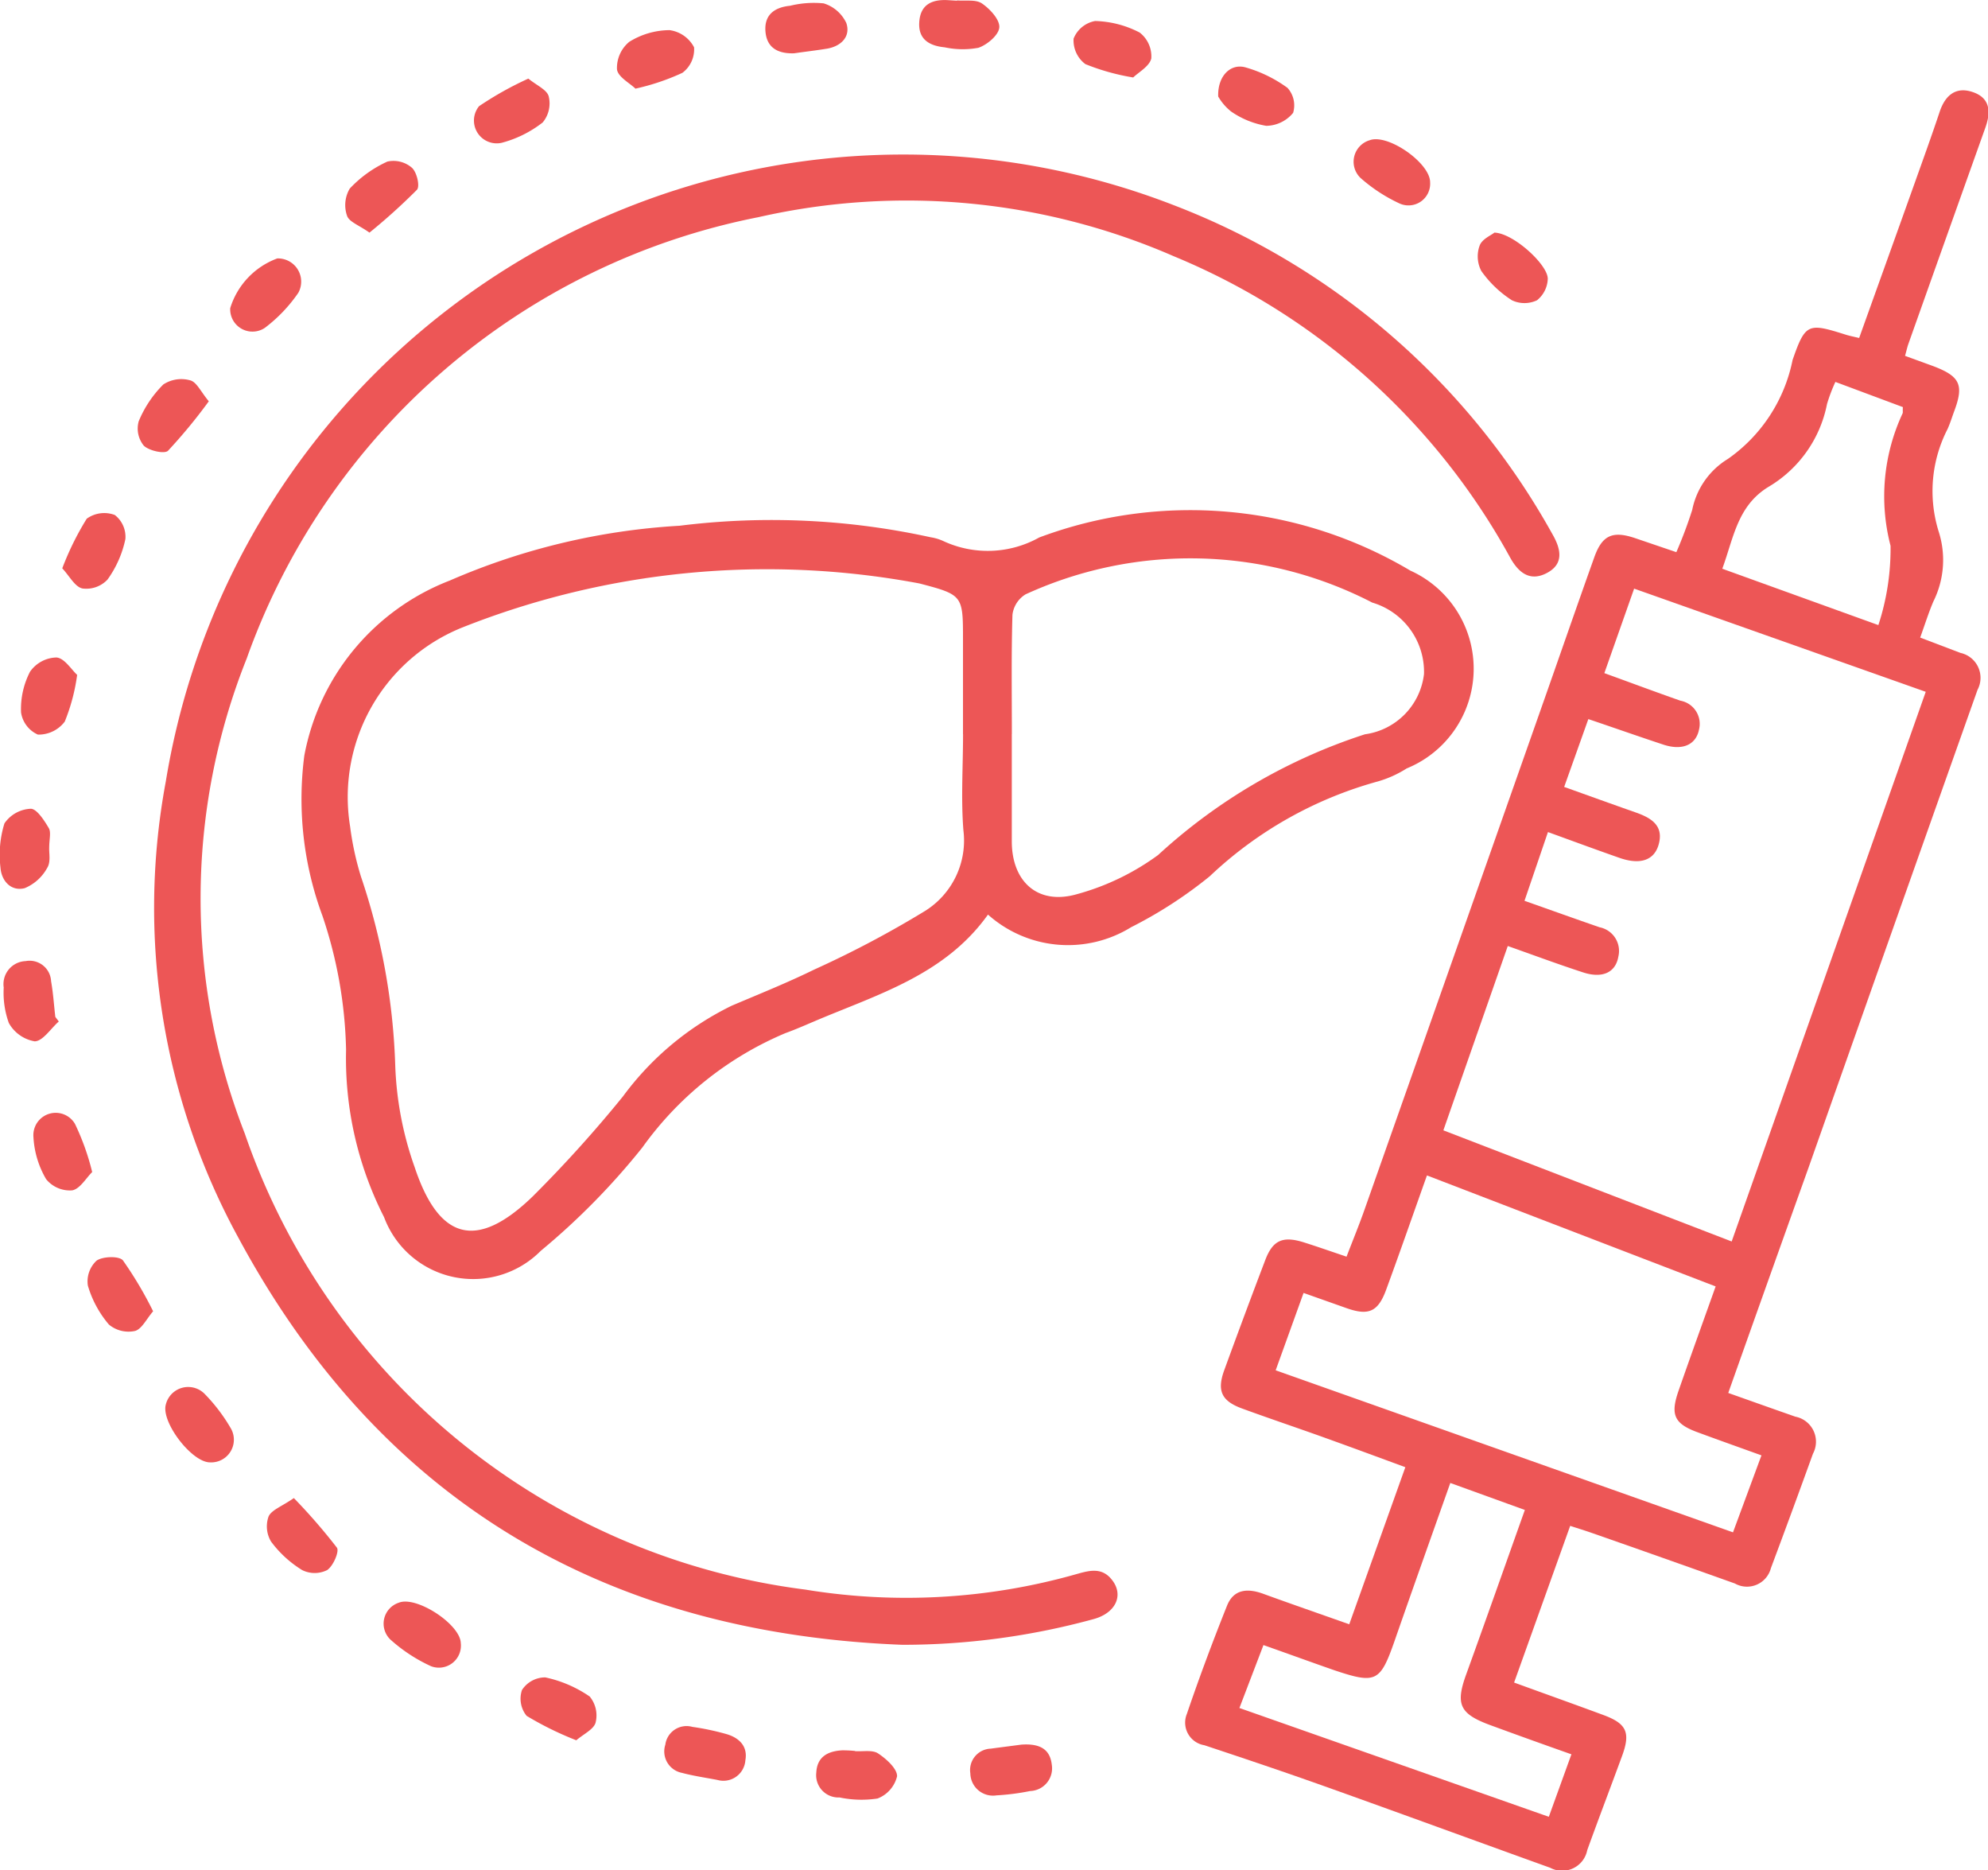
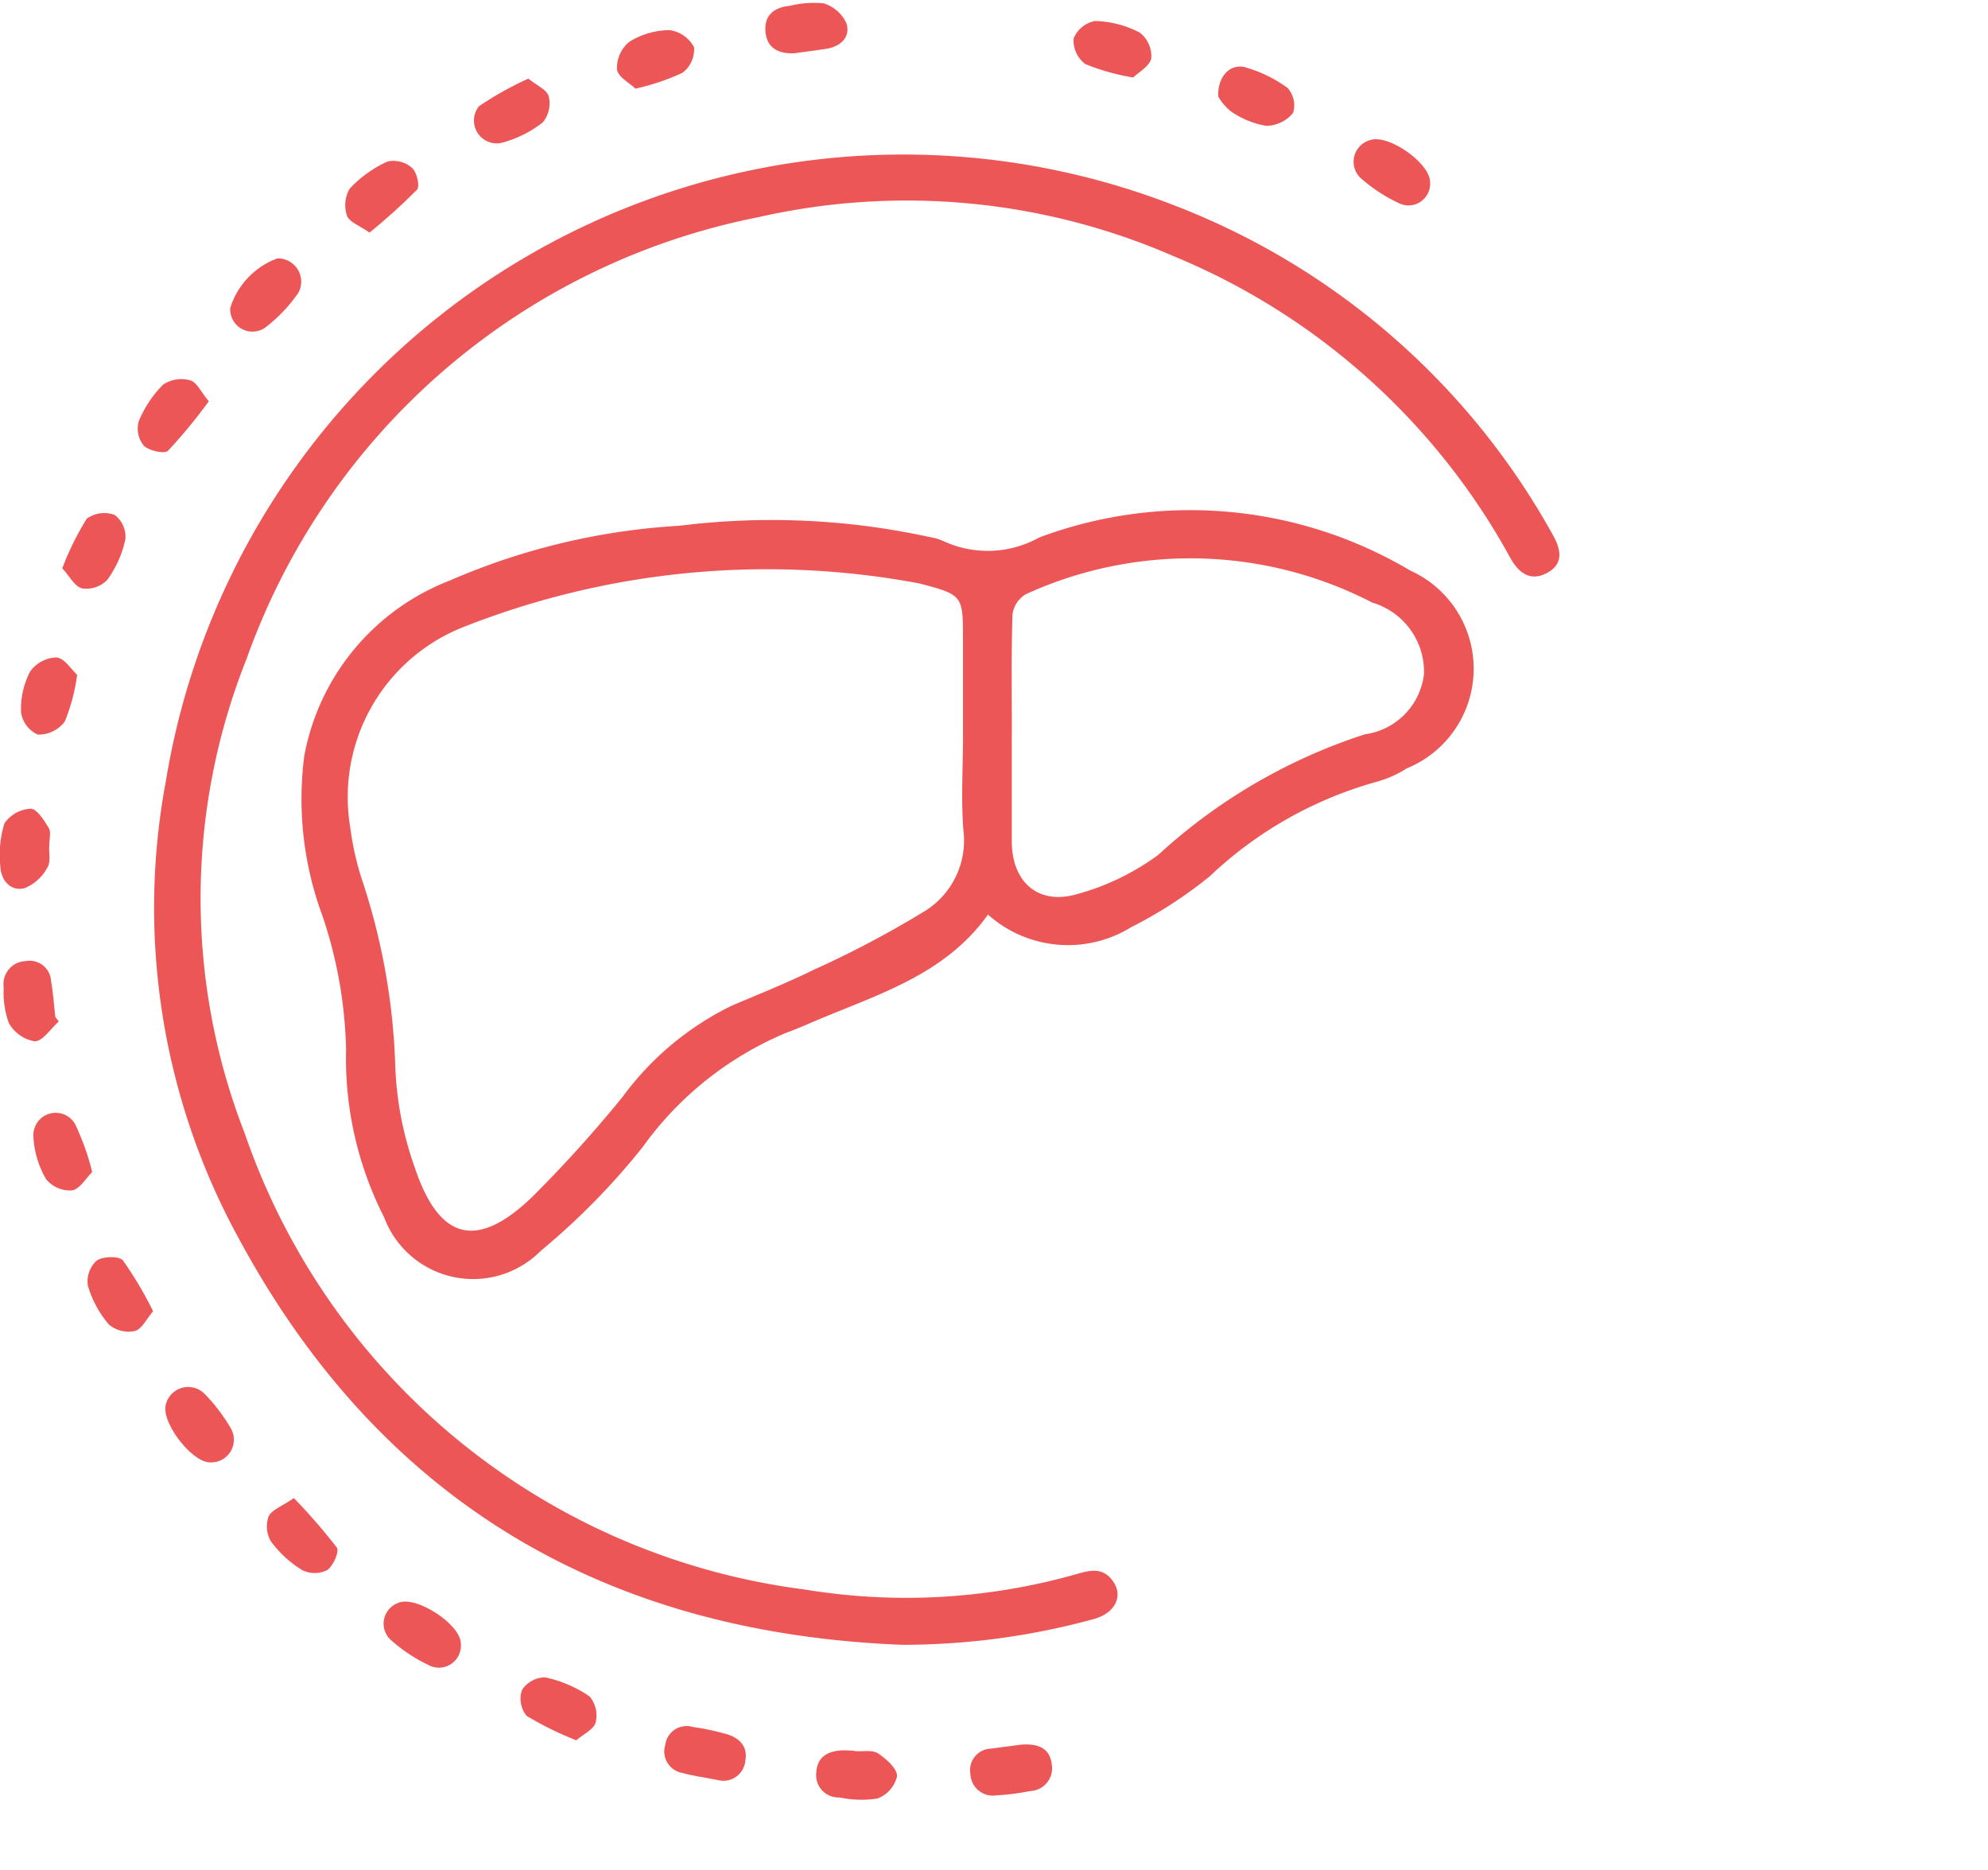
<svg xmlns="http://www.w3.org/2000/svg" width="38.988" height="36.671" viewBox="0 0 38.988 36.671">
  <g id="immunizations-icon-2" transform="translate(-540.07 -244.549)">
-     <path id="Path_3048" data-name="Path 3048" d="M827.43,291.2c.474.168.895.318,1.316.465a.5.5,0,0,1,.345.727q-.406,1.124-.825,2.244a.484.484,0,0,1-.706.3q-1.4-.5-2.808-.992c-.129-.045-.259-.085-.422-.138l-1.1,3.072c.6.219,1.181.425,1.755.638.453.168.531.343.363.8-.226.617-.461,1.231-.684,1.849a.5.5,0,0,1-.725.345c-1.473-.53-2.942-1.069-4.417-1.595-.785-.28-1.575-.545-2.366-.808a.449.449,0,0,1-.344-.613c.243-.714.508-1.422.788-2.123.13-.324.4-.345.705-.235.549.2,1.1.39,1.692.6l1.1-3.08c-.543-.2-1.062-.392-1.583-.579-.54-.194-1.084-.376-1.622-.573-.4-.147-.493-.347-.347-.749q.395-1.084.805-2.161c.148-.39.344-.476.758-.346.266.084.53.177.836.28.121-.316.247-.621.356-.932q1.724-4.885,3.444-9.771c.353-1,.7-2.006,1.058-3.008.155-.436.36-.528.81-.374l.8.272a8.775,8.775,0,0,0,.311-.828,1.521,1.521,0,0,1,.7-1,3.114,3.114,0,0,0,1.268-1.938c.251-.725.307-.73,1.037-.5.077.025.158.04.269.067.364-1.016.723-2.012,1.079-3.01.169-.474.341-.948.5-1.425.112-.335.329-.505.668-.38s.331.408.225.7q-.754,2.113-1.505,4.227c-.023.064-.037.131-.067.238l.549.2c.53.2.609.368.416.884-.044.118-.08.239-.132.353a2.659,2.659,0,0,0-.167,2.028,1.823,1.823,0,0,1-.109,1.348c-.093.217-.164.444-.26.711l.789.3a.5.5,0,0,1,.336.723q-1.662,4.684-3.315,9.371C828.481,288.244,827.962,289.7,827.43,291.2Zm.067-2.97,3.806-10.777-5.719-2.023L825,277.087c.522.189,1,.368,1.491.54a.462.462,0,0,1,.365.569c-.061.3-.33.415-.7.292-.485-.16-.967-.33-1.47-.5l-.474,1.33c.5.179.957.344,1.416.505.3.107.547.261.433.638-.092.3-.365.388-.767.247-.457-.16-.912-.328-1.4-.505l-.46,1.348c.528.186,1,.356,1.474.519a.473.473,0,0,1,.367.573c-.053.312-.31.435-.69.312-.486-.158-.964-.336-1.479-.518l-1.263,3.614Zm-.313.882-5.663-2.177c-.275.772-.531,1.509-.8,2.241-.159.433-.344.513-.772.363l-.848-.3-.547,1.517,8.969,3.177.558-1.509c-.446-.161-.838-.3-1.231-.445-.477-.171-.563-.342-.393-.827C826.691,290.481,826.932,289.814,827.184,289.108Zm-8.871,7.035-.47,1.23,6.068,2.133.443-1.225c-.567-.2-1.079-.384-1.588-.571-.608-.223-.688-.411-.474-1,.384-1.06.758-2.123,1.149-3.22l-1.462-.529c-.379,1.07-.744,2.093-1.1,3.117-.275.78-.361.826-1.162.559C819.253,296.48,818.8,296.314,818.313,296.143Zm11.218-24.77a3.259,3.259,0,0,0-.164.433,2.428,2.428,0,0,1-1.147,1.624c-.611.372-.684,1-.907,1.606l3.061,1.105a4.817,4.817,0,0,0,.239-1.554,3.848,3.848,0,0,1,.235-2.595c.011-.021,0-.051.007-.125Z" transform="translate(-253.466 -19.34)" fill="#ed5656" />
    <path id="Path_3049" data-name="Path 3049" d="M623.808,371.525c-.842,1.181-2.157,1.563-3.388,2.085-.193.082-.385.167-.582.238a6.59,6.59,0,0,0-2.809,2.244,13.828,13.828,0,0,1-1.992,2.026,1.865,1.865,0,0,1-3.073-.661,6.868,6.868,0,0,1-.745-3.282,8.74,8.74,0,0,0-.464-2.628,6.584,6.584,0,0,1-.355-3.138,4.579,4.579,0,0,1,2.852-3.433,13.192,13.192,0,0,1,4.508-1.075,14.557,14.557,0,0,1,4.924.226.948.948,0,0,1,.241.071,2.068,2.068,0,0,0,1.888-.067,8.453,8.453,0,0,1,7.277.649,2.111,2.111,0,0,1-.07,3.879,2.161,2.161,0,0,1-.572.257,7.791,7.791,0,0,0-3.289,1.856,8.52,8.52,0,0,1-1.543,1A2.357,2.357,0,0,1,623.808,371.525Zm-.49-3.537q0-.923,0-1.846c0-.876,0-.886-.857-1.11a16.2,16.2,0,0,0-8.963.864,3.583,3.583,0,0,0-2.2,3.9,5.813,5.813,0,0,0,.212.981,12.8,12.8,0,0,1,.673,3.693,6.615,6.615,0,0,0,.381,2.007c.481,1.446,1.228,1.628,2.317.572a25.148,25.148,0,0,0,1.769-1.96,5.8,5.8,0,0,1,2.135-1.779c.54-.229,1.086-.448,1.613-.706a19.991,19.991,0,0,0,2.175-1.15,1.627,1.627,0,0,0,.753-1.581C623.277,369.25,623.319,368.617,623.319,367.988Zm.957,0q0,1.05,0,2.1c0,.79.507,1.254,1.269,1.039a4.852,4.852,0,0,0,1.6-.77,10.992,10.992,0,0,1,4.057-2.367,1.35,1.35,0,0,0,1.158-1.182,1.416,1.416,0,0,0-1.014-1.4,7.761,7.761,0,0,0-6.8-.162.546.546,0,0,0-.257.4C624.264,366.422,624.277,367.207,624.276,367.99Z" transform="translate(-64.362 -109.044)" fill="#ed5656" />
    <path id="Path_3050" data-name="Path 3050" d="M590.779,309.388c-5.824-.227-10.235-2.81-13.019-7.976a13.489,13.489,0,0,1-1.426-8.953,14.657,14.657,0,0,1,19.773-11.295,14.387,14.387,0,0,1,7.421,6.449c.16.278.238.577-.108.76-.319.169-.545.012-.716-.292a13.321,13.321,0,0,0-6.6-5.917,13.111,13.111,0,0,0-8.143-.768,13.4,13.4,0,0,0-10.041,8.655,12.689,12.689,0,0,0-.037,9.314,13.411,13.411,0,0,0,10.989,8.94A12.218,12.218,0,0,0,594.2,308c.249-.07.494-.136.689.114.238.3.077.654-.367.772A14.188,14.188,0,0,1,590.779,309.388Z" transform="translate(-33.012 -32.59)" fill="#ed5656" />
    <path id="Path_3051" data-name="Path 3051" d="M579.5,569.788c-.357,0-.962-.789-.866-1.134a.452.452,0,0,1,.762-.208,3.41,3.41,0,0,1,.507.665A.445.445,0,0,1,579.5,569.788Z" transform="translate(-35.312 -296.567)" fill="#ed5656" />
    <path id="Path_3052" data-name="Path 3052" d="M631.14,619.255a.432.432,0,0,1-.583.452,3.135,3.135,0,0,1-.8-.525.432.432,0,0,1,.166-.72C630.266,618.32,631.131,618.884,631.14,619.255Z" transform="translate(-82.033 -342.489)" fill="#ed5656" />
    <path id="Path_3053" data-name="Path 3053" d="M541.973,470c-.158.139-.314.387-.473.389a.719.719,0,0,1-.507-.36,1.753,1.753,0,0,1-.1-.694.452.452,0,0,1,.429-.519.422.422,0,0,1,.5.394c.041.232.056.469.083.7Z" transform="translate(-0.75 -205.423)" fill="#ed5656" />
    <path id="Path_3054" data-name="Path 3054" d="M731.43,653.178c.153.011.339-.029.451.044.162.107.377.3.373.449a.623.623,0,0,1-.384.436,2.1,2.1,0,0,1-.744-.021.437.437,0,0,1-.456-.488c.015-.311.229-.422.51-.436a2.482,2.482,0,0,1,.25.012Z" transform="translate(-174.591 -374.295)" fill="#ed5656" />
    <path id="Path_3055" data-name="Path 3055" d="M684.477,252.737c-.113-.11-.345-.231-.362-.379a.664.664,0,0,1,.24-.538,1.508,1.508,0,0,1,.791-.23.638.638,0,0,1,.481.337.574.574,0,0,1-.229.5A4.484,4.484,0,0,1,684.477,252.737Z" transform="translate(-131.945 -6.45)" fill="#ed5656" />
    <path id="Path_3056" data-name="Path 3056" d="M857.61,277.867a.425.425,0,0,1-.605.412,3.152,3.152,0,0,1-.762-.5.44.44,0,0,1,.183-.738C856.784,276.909,857.613,277.49,857.61,277.867Z" transform="translate(-289.493 -29.743)" fill="#ed5656" />
    <path id="Path_3057" data-name="Path 3057" d="M554.612,365.436a5.624,5.624,0,0,1,.48-.973.588.588,0,0,1,.55-.073.54.54,0,0,1,.208.473,2.089,2.089,0,0,1-.351.794.571.571,0,0,1-.491.174C554.86,365.8,554.754,365.587,554.612,365.436Z" transform="translate(-13.321 -109.744)" fill="#ed5656" />
    <path id="Path_3058" data-name="Path 3058" d="M546.07,398.317a3.744,3.744,0,0,1-.243.916.642.642,0,0,1-.527.255.567.567,0,0,1-.33-.433,1.589,1.589,0,0,1,.176-.8.65.65,0,0,1,.517-.279C545.82,397.986,545.958,398.215,546.07,398.317Z" transform="translate(-4.487 -140.536)" fill="#ed5656" />
    <path id="Path_3059" data-name="Path 3059" d="M541.035,434.129c-.006.1.034.279-.038.393a.891.891,0,0,1-.443.4c-.27.068-.457-.145-.475-.406a2.081,2.081,0,0,1,.078-.864.659.659,0,0,1,.516-.287c.117,0,.263.225.352.376C541.076,433.824,541.035,433.96,541.035,434.129Z" transform="translate(0 -172.959)" fill="#ed5656" />
    <path id="Path_3060" data-name="Path 3060" d="M791.877,250.561a4.384,4.384,0,0,1-.938-.262.58.58,0,0,1-.231-.5.563.563,0,0,1,.422-.345,1.992,1.992,0,0,1,.875.227.591.591,0,0,1,.227.505C792.2,250.34,791.981,250.459,791.877,250.561Z" transform="translate(-229.583 -4.493)" fill="#ed5656" />
    <path id="Path_3061" data-name="Path 3061" d="M573.618,333.5a10.449,10.449,0,0,1-.8.97c-.069.067-.372,0-.475-.1a.532.532,0,0,1-.1-.477,2.2,2.2,0,0,1,.483-.723.643.643,0,0,1,.526-.081C573.379,333.12,573.461,333.312,573.618,333.5Z" transform="translate(-29.453 -81.083)" fill="#ed5656" />
    <path id="Path_3062" data-name="Path 3062" d="M662.713,637.323a6.4,6.4,0,0,1-.974-.479.533.533,0,0,1-.091-.507.543.543,0,0,1,.457-.247,2.424,2.424,0,0,1,.871.375.582.582,0,0,1,.116.51C663.057,637.108,662.857,637.2,662.713,637.323Z" transform="translate(-111.341 -358.653)" fill="#ed5656" />
    <path id="Path_3063" data-name="Path 3063" d="M719.36,246.109c-.308.01-.535-.1-.562-.427s.177-.475.483-.505a1.954,1.954,0,0,1,.658-.047.724.724,0,0,1,.445.386c.086.256-.09.447-.366.5C719.8,246.052,719.58,246.077,719.36,246.109Z" transform="translate(-163.716 -0.515)" fill="#ed5656" />
    <path id="Path_3064" data-name="Path 3064" d="M621.2,283.464c-.2-.143-.4-.21-.44-.331a.635.635,0,0,1,.053-.532,2.331,2.331,0,0,1,.738-.53.553.553,0,0,1,.479.119c.1.086.164.37.1.435A11.874,11.874,0,0,1,621.2,283.464Z" transform="translate(-73.884 -34.354)" fill="#ed5656" />
-     <path id="Path_3065" data-name="Path 3065" d="M885.5,298.85c.377.009,1.065.644,1.047.914a.564.564,0,0,1-.21.412.574.574,0,0,1-.493,0,2.156,2.156,0,0,1-.6-.574.619.619,0,0,1-.032-.5C885.261,298.972,885.443,298.9,885.5,298.85Z" transform="translate(-316.123 -49.74)" fill="#ed5656" />
    <path id="Path_3066" data-name="Path 3066" d="M593.838,305.853a1.513,1.513,0,0,1,.923-.975.455.455,0,0,1,.413.673,2.944,2.944,0,0,1-.658.689A.437.437,0,0,1,593.838,305.853Z" transform="translate(-49.253 -55.262)" fill="#ed5656" />
    <path id="Path_3067" data-name="Path 3067" d="M602.926,594.274a11.392,11.392,0,0,1,.844.972c.052.074-.073.362-.191.44a.55.55,0,0,1-.49,0,2.17,2.17,0,0,1-.61-.559.579.579,0,0,1-.048-.494C602.491,594.505,602.692,594.437,602.926,594.274Z" transform="translate(-57.093 -320.353)" fill="#ed5656" />
    <path id="Path_3068" data-name="Path 3068" d="M767.627,651.785c.353-.024.559.084.594.392a.445.445,0,0,1-.424.518,4.638,4.638,0,0,1-.66.085.444.444,0,0,1-.513-.43.42.42,0,0,1,.4-.486C767.248,651.834,767.468,651.806,767.627,651.785Z" transform="translate(-207.524 -373.03)" fill="#ed5656" />
-     <path id="Path_3069" data-name="Path 3069" d="M755.435,244.557c.166.015.368-.023.488.06.157.107.351.317.34.469s-.239.342-.41.4a1.694,1.694,0,0,1-.66-.009c-.29-.028-.52-.148-.5-.487.019-.359.258-.459.577-.437l.166.01Z" transform="translate(-196.595)" fill="#ed5656" />
    <path id="Path_3070" data-name="Path 3070" d="M652.06,262.895c.163.134.369.22.4.352a.583.583,0,0,1-.119.508,2.23,2.23,0,0,1-.808.4.447.447,0,0,1-.44-.719A6.629,6.629,0,0,1,652.06,262.895Z" transform="translate(-101.628 -16.805)" fill="#ed5656" />
    <path id="Path_3071" data-name="Path 3071" d="M824.527,260.678c-.014-.406.247-.657.542-.569a2.6,2.6,0,0,1,.817.4.51.51,0,0,1,.11.49.693.693,0,0,1-.526.254,1.7,1.7,0,0,1-.689-.28A1.037,1.037,0,0,1,824.527,260.678Z" transform="translate(-260.566 -14.237)" fill="#ed5656" />
    <path id="Path_3072" data-name="Path 3072" d="M549,505.61c-.12.118-.242.334-.394.359a.6.6,0,0,1-.509-.219,1.815,1.815,0,0,1-.249-.824.438.438,0,0,1,.814-.261A4.791,4.791,0,0,1,549,505.61Z" transform="translate(-7.122 -238.081)" fill="#ed5656" />
    <path id="Path_3073" data-name="Path 3073" d="M561.8,539.1c-.131.15-.223.352-.358.386a.6.6,0,0,1-.509-.126,2.075,2.075,0,0,1-.413-.764.556.556,0,0,1,.171-.489c.122-.086.445-.094.517-.005A7.474,7.474,0,0,1,561.8,539.1Z" transform="translate(-18.727 -268.841)" fill="#ed5656" />
    <path id="Path_3074" data-name="Path 3074" d="M696.354,648.649c-.232-.045-.468-.078-.7-.14a.428.428,0,0,1-.323-.551.42.42,0,0,1,.53-.35,5.054,5.054,0,0,1,.656.138c.257.07.435.239.384.517A.432.432,0,0,1,696.354,648.649Z" transform="translate(-142.213 -369.201)" fill="#ed5656" />
  </g>
</svg>